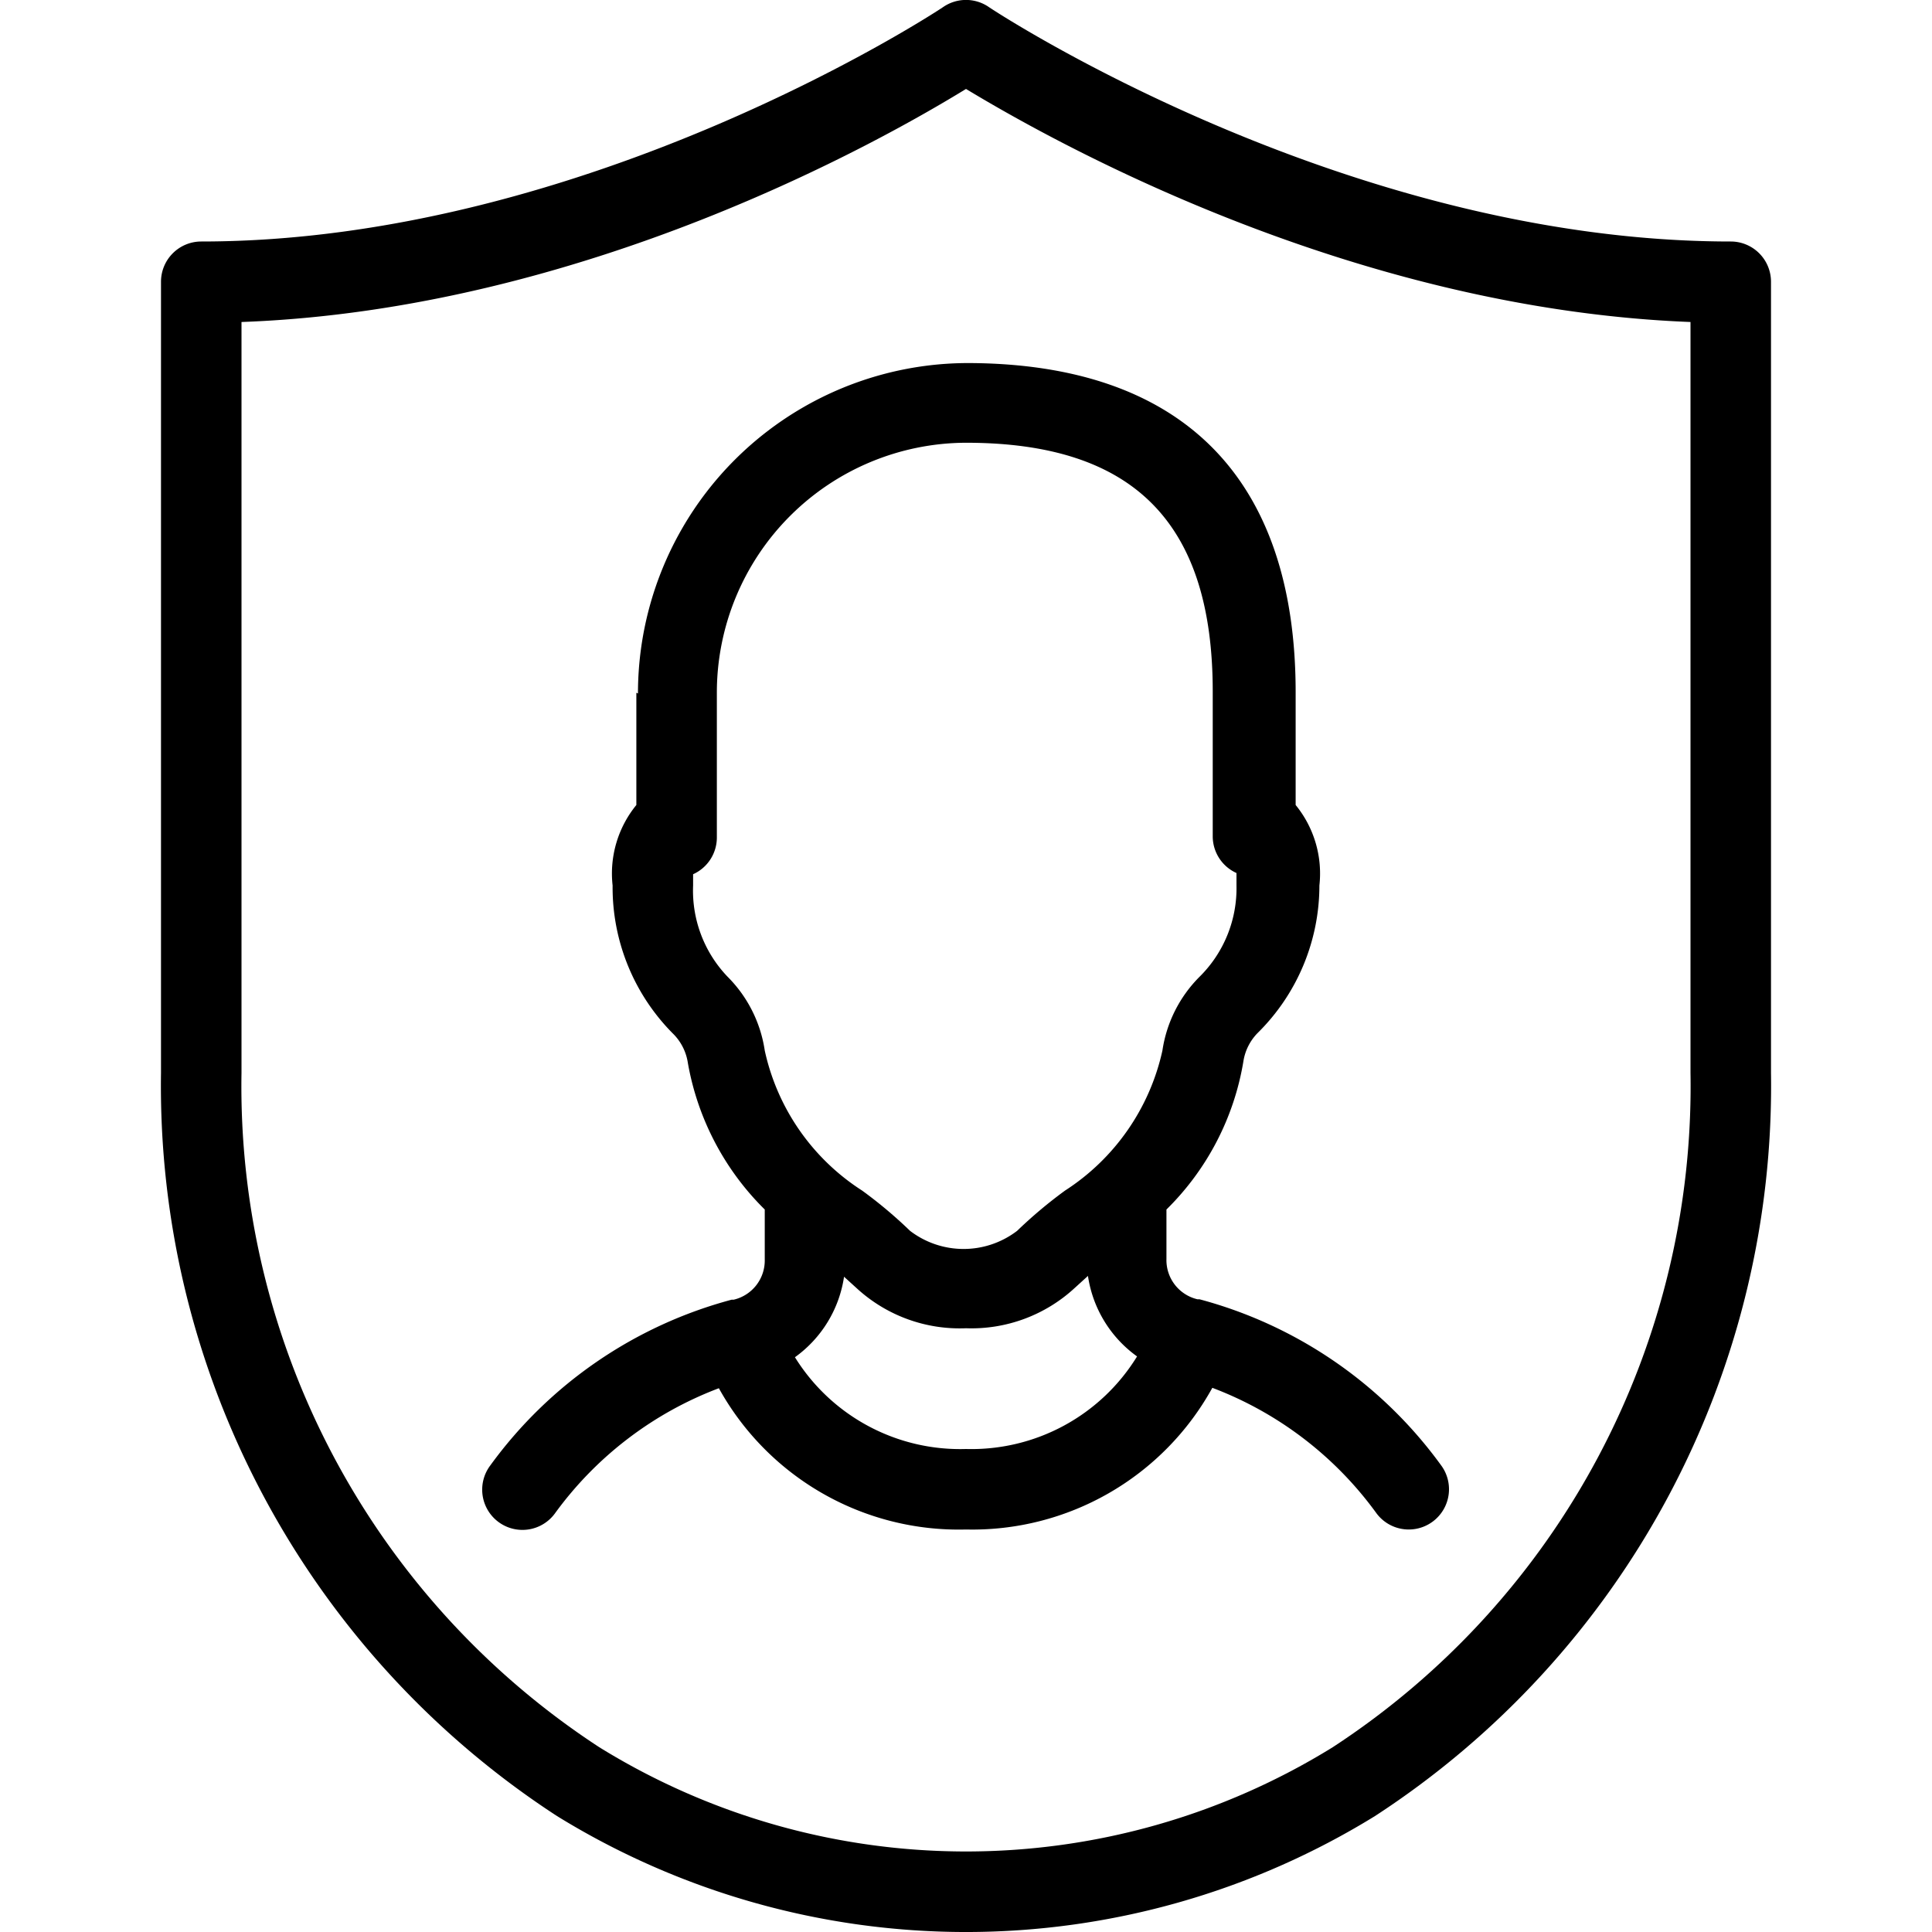
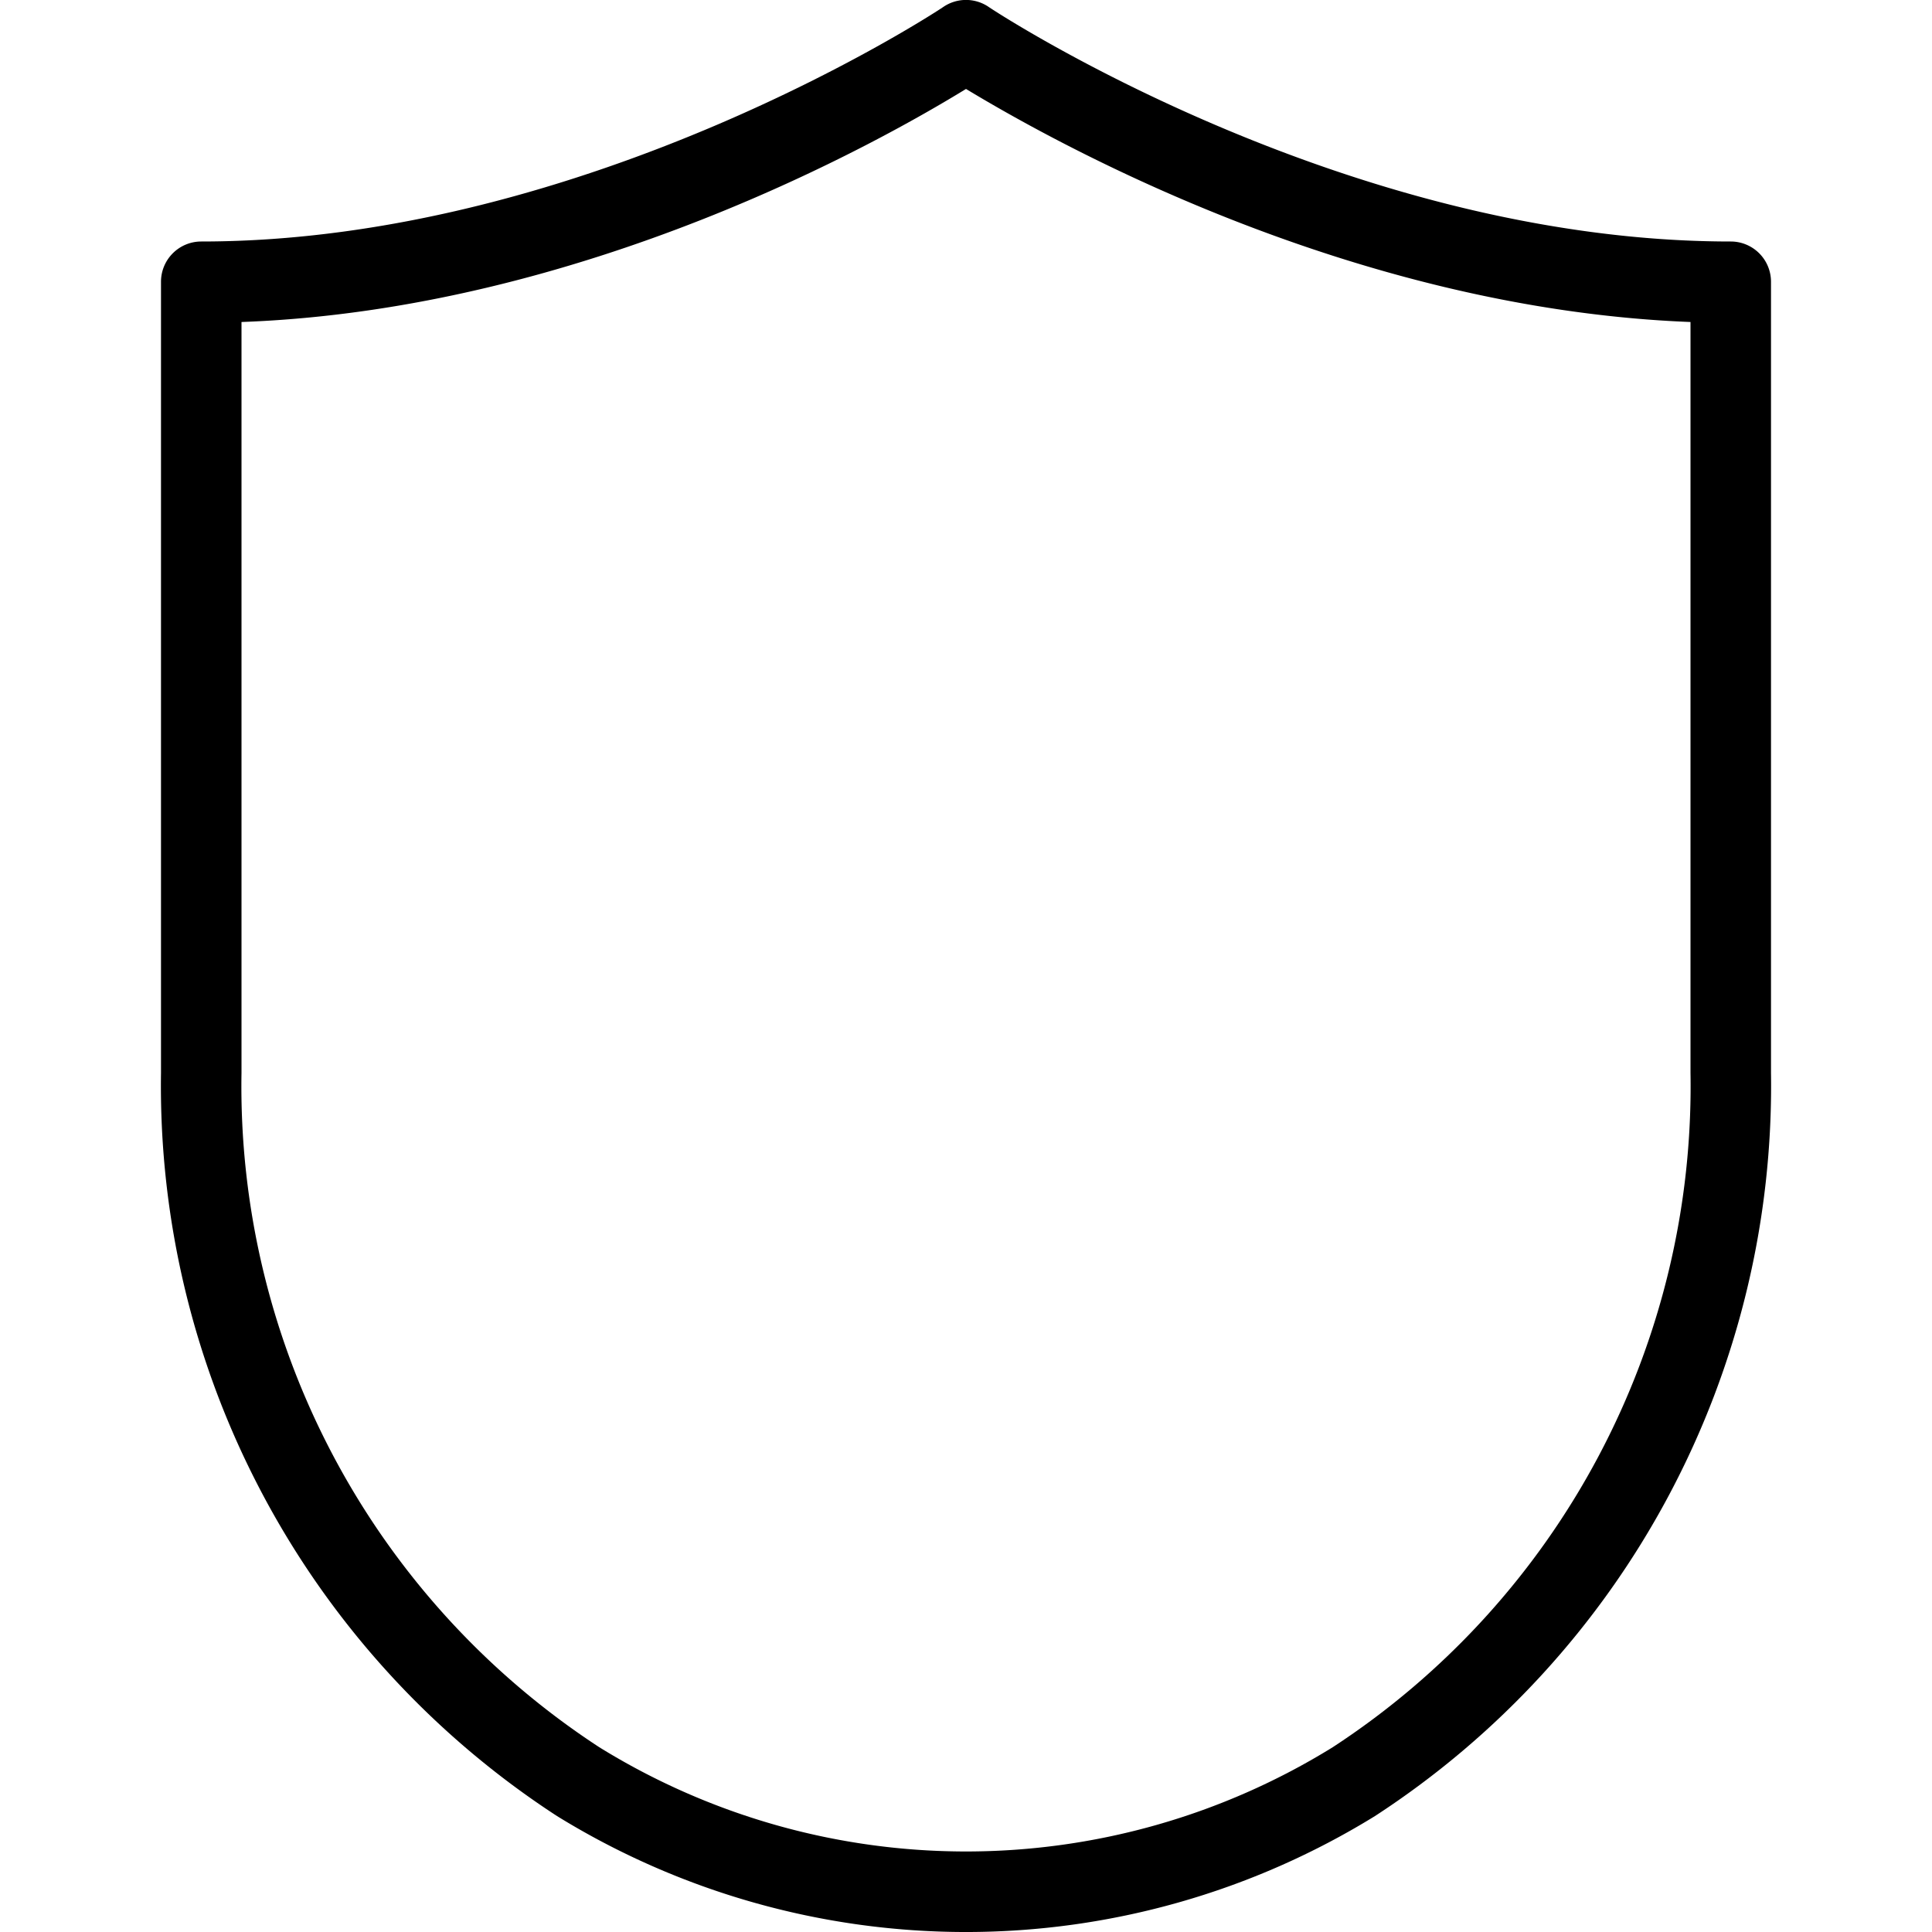
<svg xmlns="http://www.w3.org/2000/svg" data-name="Layer 1" id="Layer_1" viewBox="0 0 48 48">
  <title />
  <path d="M43,6C33.38,6,24.64.23,24.56.17a1,1,0,0,0-1.12,0C23.36.23,14.62,6,5,6A1,1,0,0,0,4,7V26.66a21.64,21.64,0,0,0,9.84,18.46,19.36,19.36,0,0,0,20.32,0A21.64,21.64,0,0,0,44,26.66V7A1,1,0,0,0,43,6ZM42,26.66a19.61,19.61,0,0,1-8.89,16.75,17.32,17.32,0,0,1-18.22,0A19.61,19.61,0,0,1,6,26.66V8c8.51-.31,15.93-4.52,18-5.79C26.07,3.46,33.49,7.67,42,8Z" />
-   <path d="M15.81,17.21V20a2.69,2.69,0,0,0-.59,2,5.15,5.15,0,0,0,1.52,3.7,1.29,1.29,0,0,1,.35.71h0A6.76,6.76,0,0,0,19,30.05v1.24a1,1,0,0,1-.77,1h-.05a10.88,10.88,0,0,0-6,4.12,1,1,0,0,0,.2,1.4,1,1,0,0,0,.6.2,1,1,0,0,0,.8-.4,8.94,8.94,0,0,1,4.08-3.12A6.81,6.81,0,0,0,24,38a6.81,6.81,0,0,0,6.12-3.52A8.94,8.94,0,0,1,34.2,37.6a1,1,0,0,0,.8.4,1,1,0,0,0,.6-.2,1,1,0,0,0,.2-1.4,10.88,10.88,0,0,0-6-4.12h-.05a1,1,0,0,1-.77-1V30.05a6.7,6.7,0,0,0,1.91-3.67,1.29,1.29,0,0,1,.35-.71A5.15,5.15,0,0,0,32.78,22a2.69,2.69,0,0,0-.59-2v-2.8c0-5.32-2.81-8.16-8.12-8.18h0a8.21,8.21,0,0,0-8.22,8.21ZM24,36a4.83,4.83,0,0,1-4.25-2.28,3,3,0,0,0,1.22-2l.33.3A3.78,3.78,0,0,0,24,33a3.78,3.78,0,0,0,2.7-1l.33-.3a3,3,0,0,0,1.22,2A4.83,4.83,0,0,1,24,36Zm0-25h0c4.18,0,6.13,2,6.13,6.18v3.6a1,1,0,0,0,.59.91V22a3.09,3.09,0,0,1-.92,2.27,3.27,3.27,0,0,0-.92,1.83,5.56,5.56,0,0,1-2.42,3.48,11.37,11.37,0,0,0-1.19,1,2.19,2.19,0,0,1-2.66,0,11.19,11.19,0,0,0-1.19-1,5.53,5.53,0,0,1-2.42-3.48,3.27,3.27,0,0,0-.92-1.83A3.09,3.09,0,0,1,17.22,22v-.28a1,1,0,0,0,.59-.91V17.21A6.21,6.21,0,0,1,24,11Z" />
</svg>